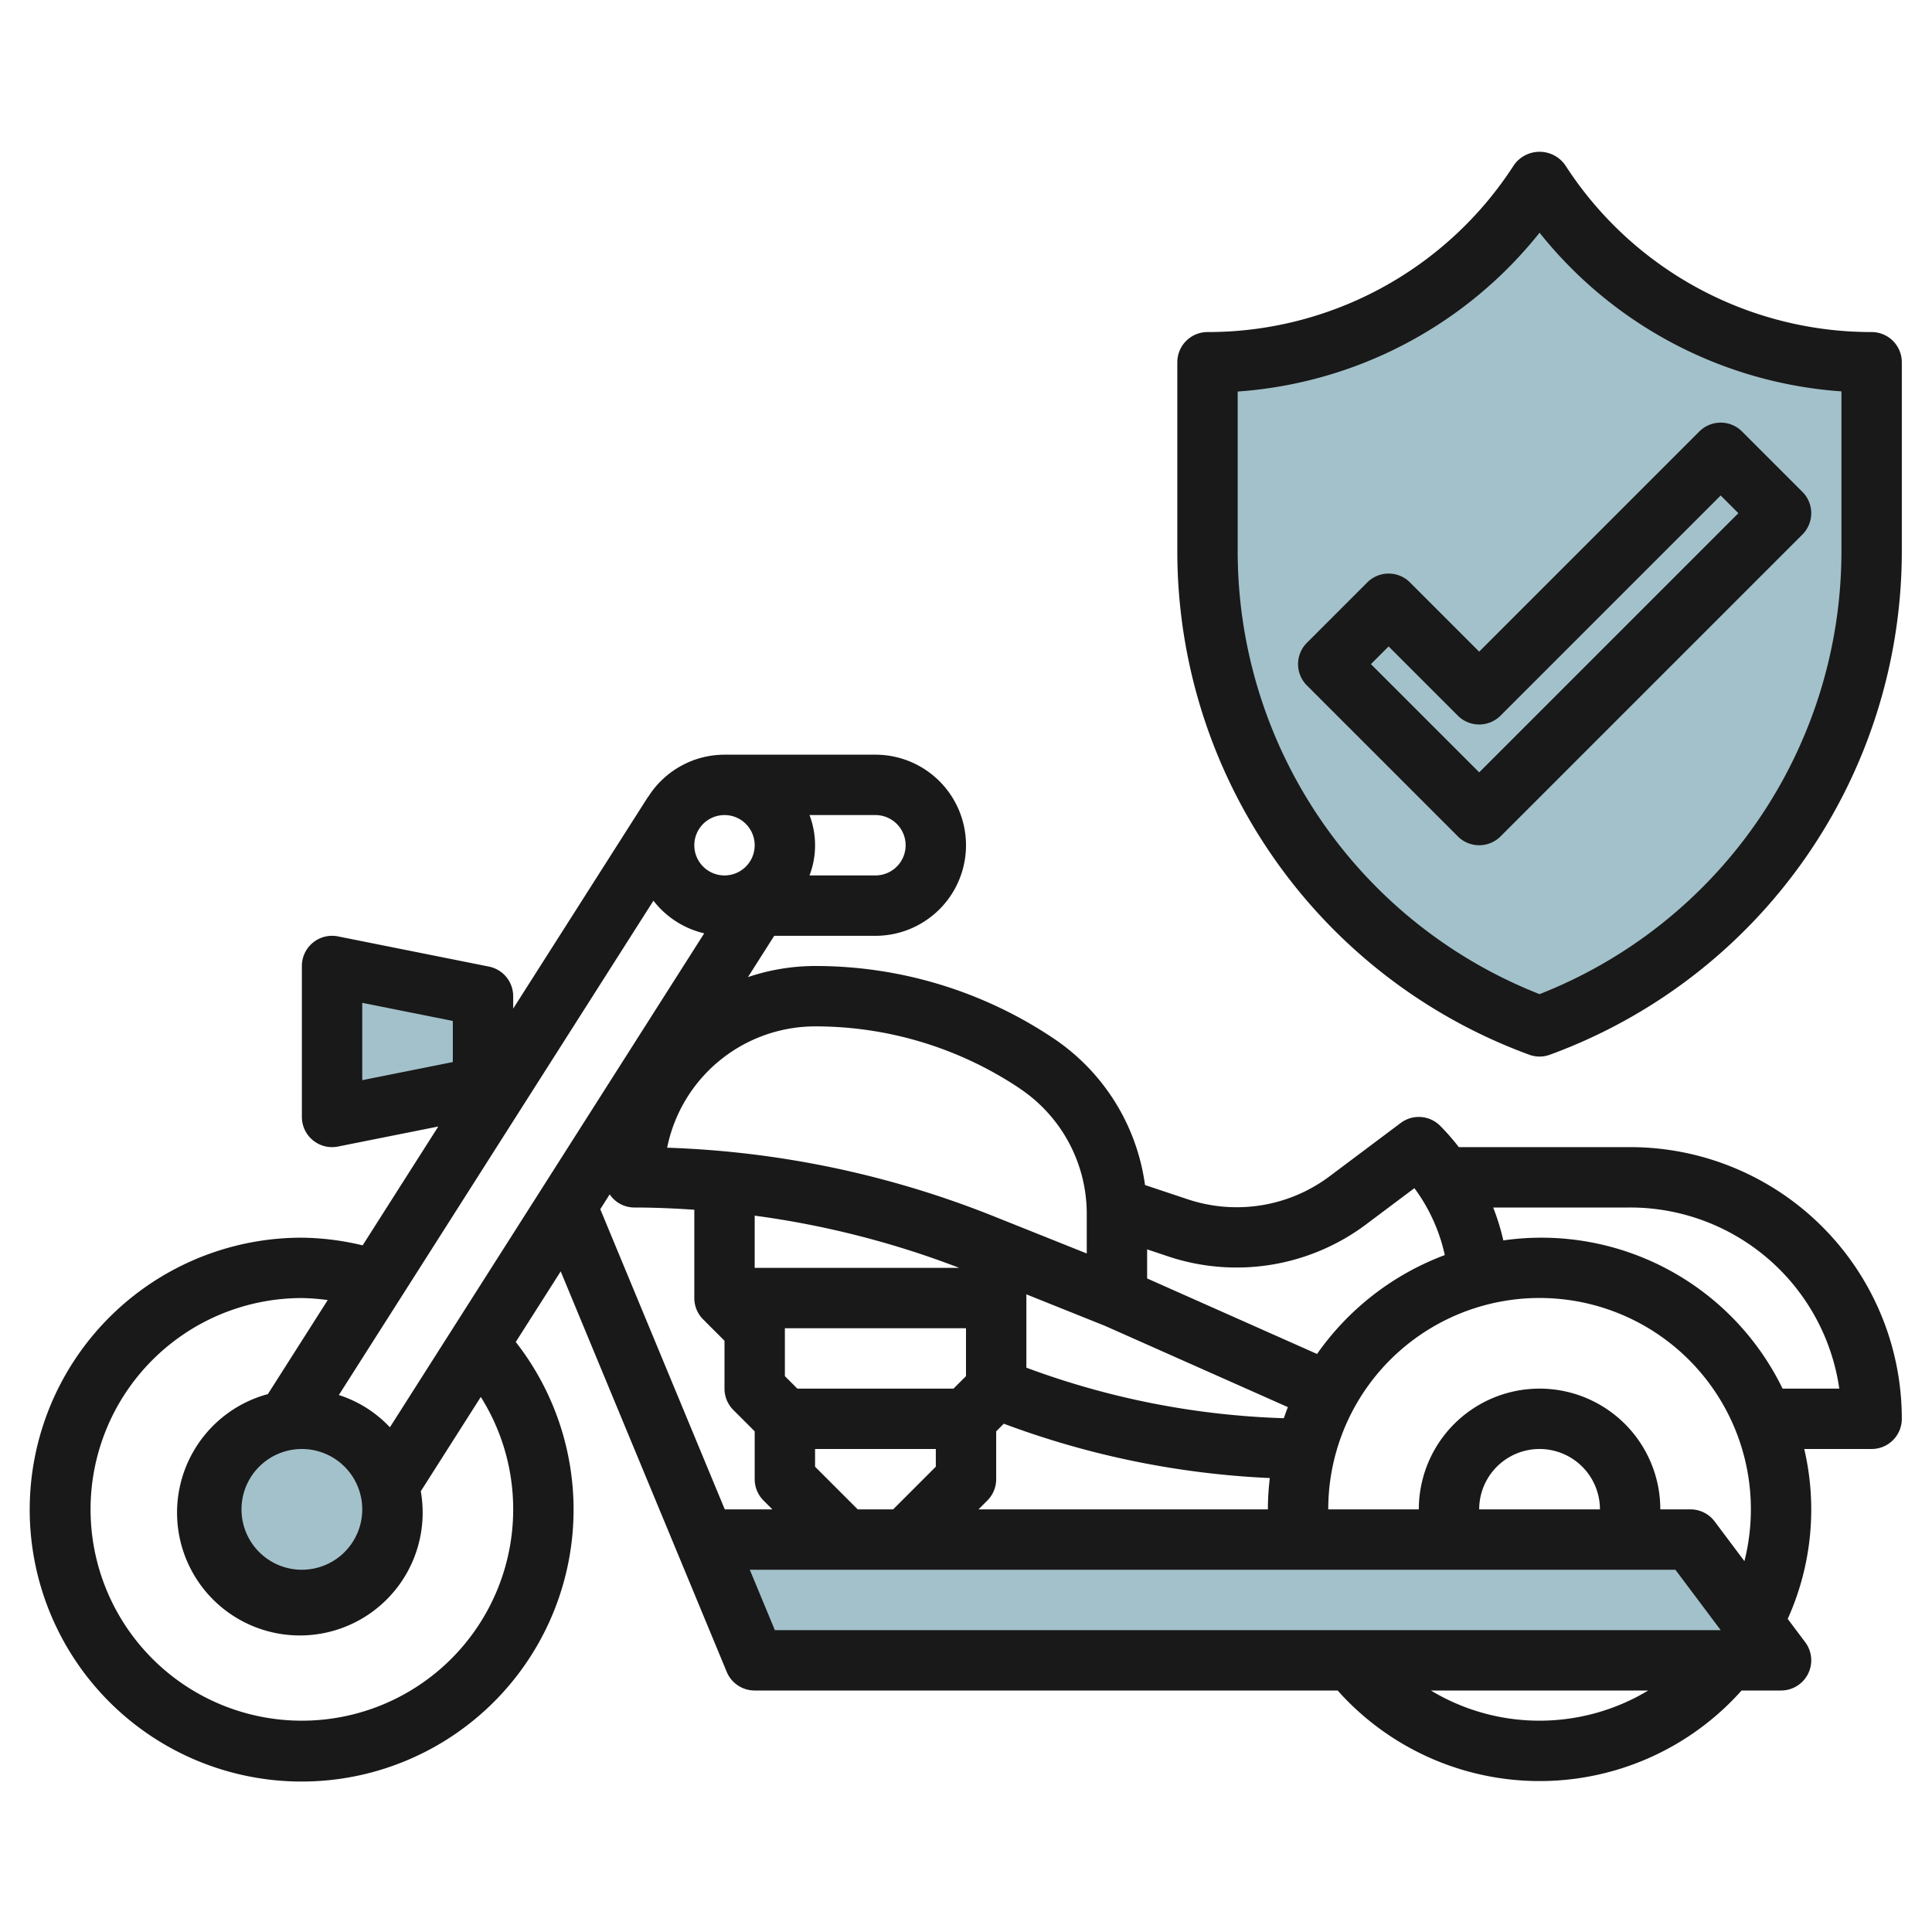
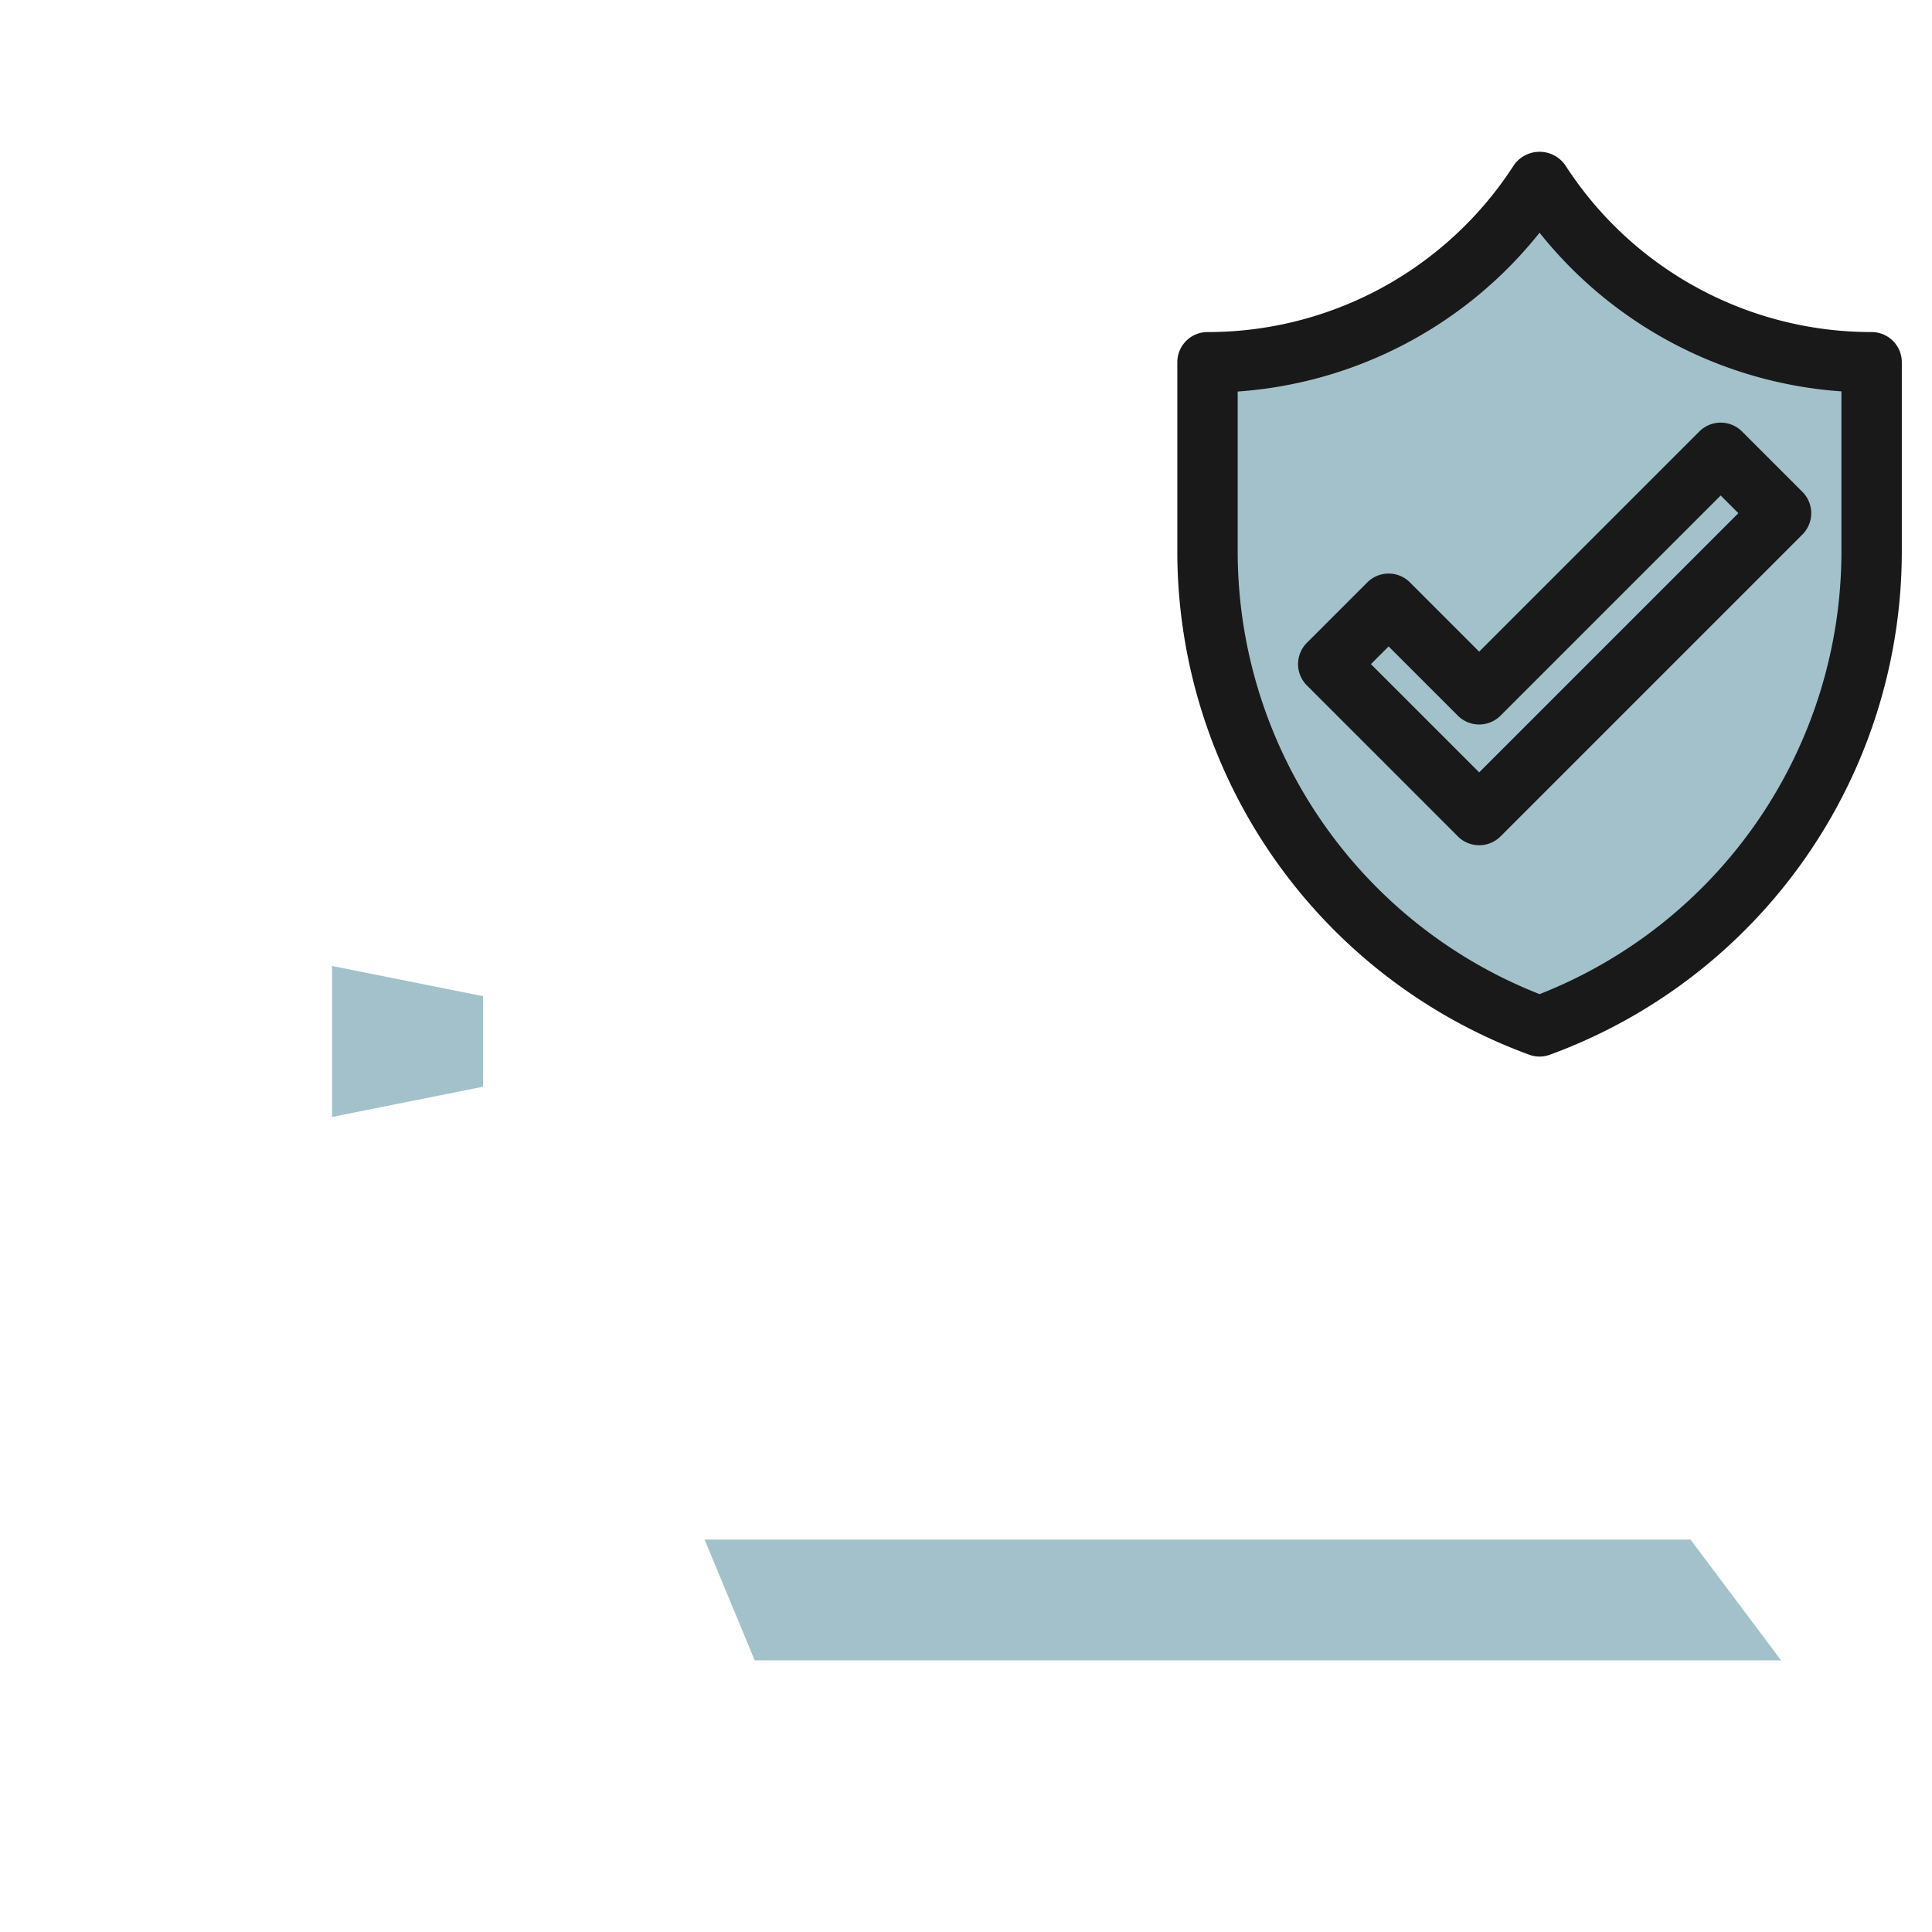
<svg xmlns="http://www.w3.org/2000/svg" id="Layer_3" data-name="Layer 3" viewBox="0 0 64 64" width="512" height="512">
  <polygon points="11 32 11 37 16 36 16 33 11 32" style="fill:#a3c1ca" />
-   <circle cx="10" cy="50" r="3" style="fill:#a3c1ca" />
  <polygon points="59 55 25 55 23.34 51 56 51 59 55" style="fill:#a3c1ca" />
  <path d="M51,34h0A16.711,16.711,0,0,1,40,18.3V12h0A13.079,13.079,0,0,0,50.883,6.176L51,6l.117.176A13.079,13.079,0,0,0,62,12h0v6.3A16.711,16.711,0,0,1,51,34Z" style="fill:#a3c1ca" />
  <path d="M62,11A12.057,12.057,0,0,1,51.949,5.621l-.117-.176a1.039,1.039,0,0,0-1.664,0l-.117.176A12.057,12.057,0,0,1,40,11a1,1,0,0,0-1,1v6.3A17.763,17.763,0,0,0,50.658,34.939a.989.989,0,0,0,.684,0A17.763,17.763,0,0,0,63,18.3V12A1,1,0,0,0,62,11Zm-1,7.3A15.763,15.763,0,0,1,51,32.932,15.763,15.763,0,0,1,41,18.3v-5.33A14.039,14.039,0,0,0,51,7.709a14.039,14.039,0,0,0,10,5.256Z" style="fill:#191919" />
  <path d="M46.707,19.293a1,1,0,0,0-1.414,0l-2,2a1,1,0,0,0,0,1.414l5,5a1,1,0,0,0,1.414,0l10-10a1,1,0,0,0,0-1.414l-2-2a1,1,0,0,0-1.414,0L49,21.586ZM57,16.414l.586.586L49,25.586,45.414,22,46,21.414l2.293,2.293a1,1,0,0,0,1.414,0Z" style="fill:#191919" />
-   <path d="M54,38H48.325a7.665,7.665,0,0,0-.618-.707A1,1,0,0,0,46.4,37.2l-2.386,1.789a5.13,5.13,0,0,1-4.629.752l-1.455-.485a6.979,6.979,0,0,0-3.047-4.869A14.159,14.159,0,0,0,27,32a6.96,6.96,0,0,0-2.223.368L25.647,31H29a3,3,0,0,0,0-6H24a2.994,2.994,0,0,0-2.525,1.393l-.006,0L17,33.411V33a1,1,0,0,0-.8-.98l-5-1A1,1,0,0,0,10,32v5a1,1,0,0,0,1.2.98l3.319-.663-2.506,3.937A8.973,8.973,0,0,0,10,41a9.008,9.008,0,1,0,7.085,3.455l1.489-2.339,5.5,13.267A1,1,0,0,0,25,56H44.311a8.96,8.96,0,0,0,13.381,0H59a1,1,0,0,0,.8-1.6l-.58-.772A8.8,8.8,0,0,0,59.768,48H62a1,1,0,0,0,1-1,9,9,0,0,0-9-9ZM12,33.22l3,.6v1.362l-3,.6Zm33.214,7.369,1.64-1.23a5.822,5.822,0,0,1,1.007,2.217,9.03,9.03,0,0,0-4.232,3.276L38,42.35v-.963l.751.251A7.157,7.157,0,0,0,45.214,40.589ZM31.778,42H25V40.27A30.024,30.024,0,0,1,31.778,42ZM32,44v1.586L31.586,46H26.414L26,45.586V44Zm-3.586,6L27,48.586V48h4v.586L29.586,50Zm4.293-.293A1,1,0,0,0,33,49V47.414l.252-.252a28.821,28.821,0,0,0,8.812,1.8A9.023,9.023,0,0,0,42,50H32.414Zm3.9-5.785,6.056,2.691c-.049.12-.091.244-.135.367A26.835,26.835,0,0,1,34,45.306V42.877Zm-2.838-7.871A4.988,4.988,0,0,1,36,40.212v1.311L32.942,40.3A31.973,31.973,0,0,0,22.1,38.019,5.009,5.009,0,0,1,27,34,12.168,12.168,0,0,1,33.773,36.051ZM11.225,46.212,21.646,29.837a2.992,2.992,0,0,0,1.682,1.081L12.916,47.281A3.987,3.987,0,0,0,11.225,46.212ZM10,48a2,2,0,1,1-2,2A2,2,0,0,1,10,48ZM30,28a1,1,0,0,1-1,1H26.816a2.809,2.809,0,0,0,0-2H29A1,1,0,0,1,30,28Zm-6-1a1,1,0,1,1-1,1A1,1,0,0,1,24,27ZM17,50a7,7,0,1,1-7-7,6.987,6.987,0,0,1,.856.067L8.874,46.181A4.068,4.068,0,1,0,13.939,49.4l1.988-3.124A6.968,6.968,0,0,1,17,50Zm7.009,0-4.124-9.944.312-.491A.981.981,0,0,0,21,40c.67,0,1.336.03,2,.074V43a1,1,0,0,0,.293.707l.707.707V46a1,1,0,0,0,.293.707l.707.707V49a1,1,0,0,0,.293.707l.293.293Zm.829,2H55.5L57,54H25.668ZM49,50a2,2,0,0,1,4,0Zm2,7a6.961,6.961,0,0,1-3.6-1h7.2A6.984,6.984,0,0,1,51,57Zm5.8-6.6A1,1,0,0,0,56,50H55a4,4,0,0,0-8,0H44a7,7,0,1,1,13.786,1.715ZM59.05,46A8.884,8.884,0,0,0,49.8,41.09,7.75,7.75,0,0,0,49.464,40H54a7,7,0,0,1,6.929,6Z" style="fill:#191919" />
</svg>